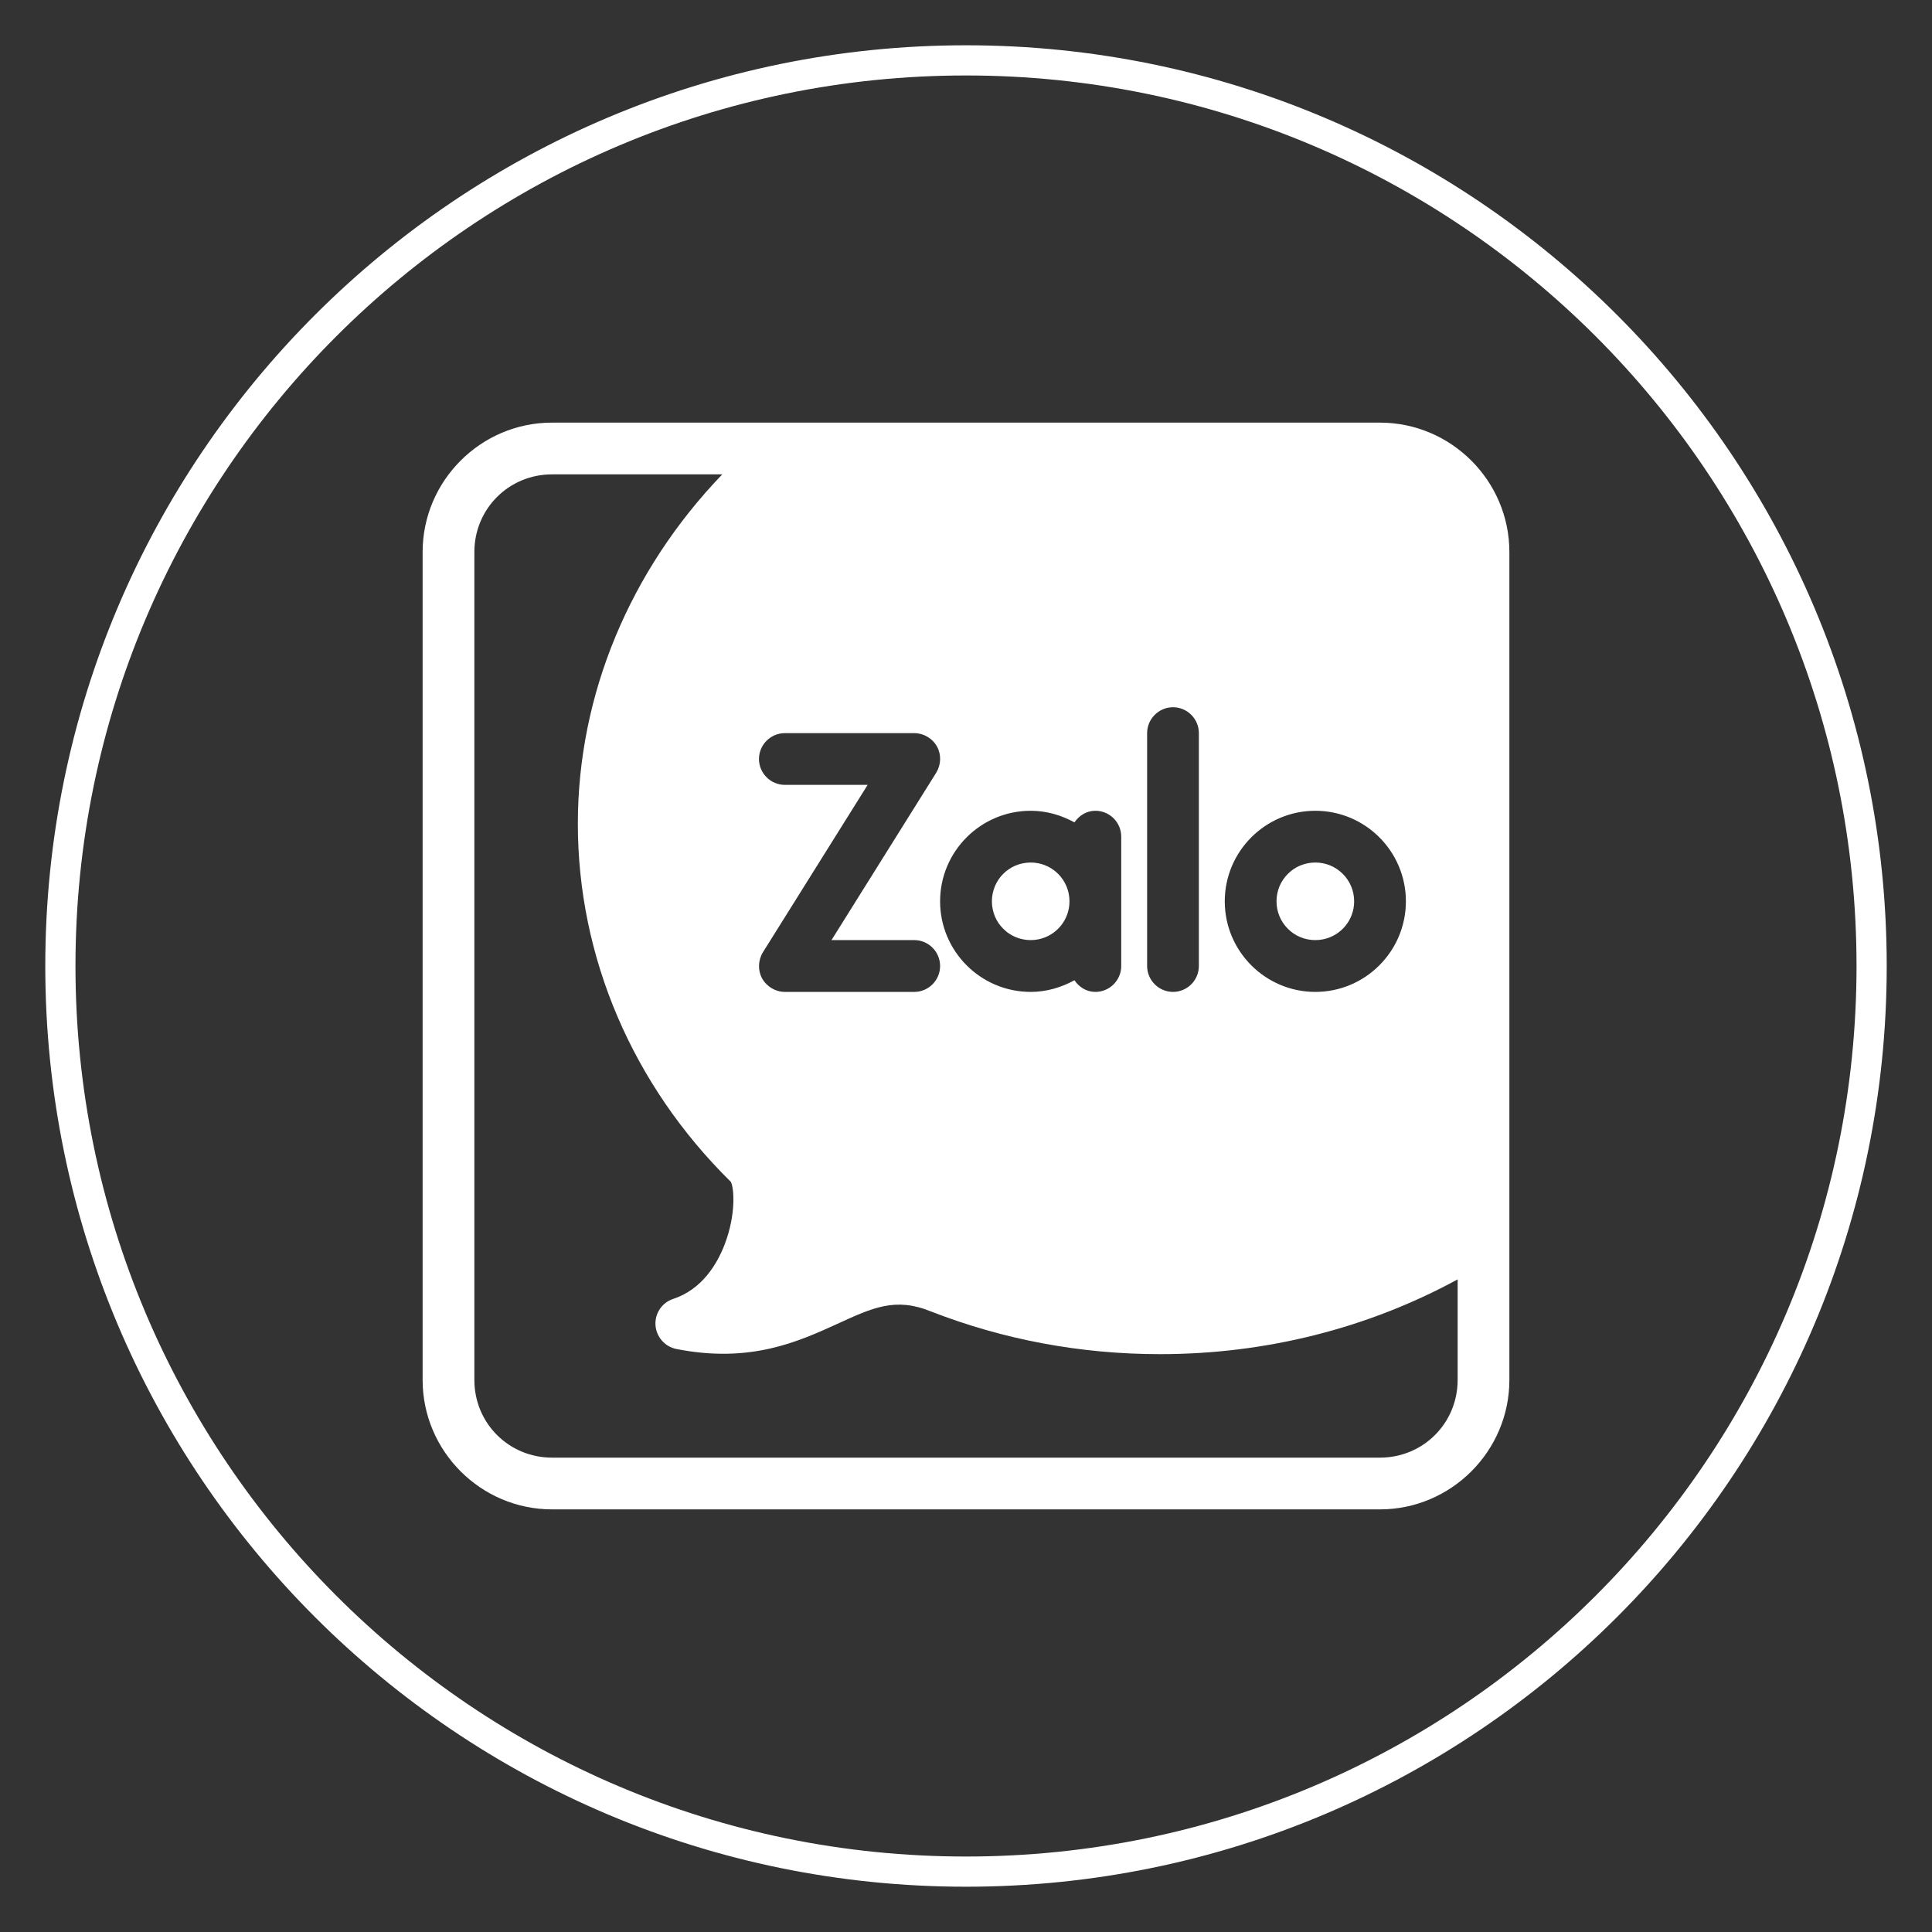
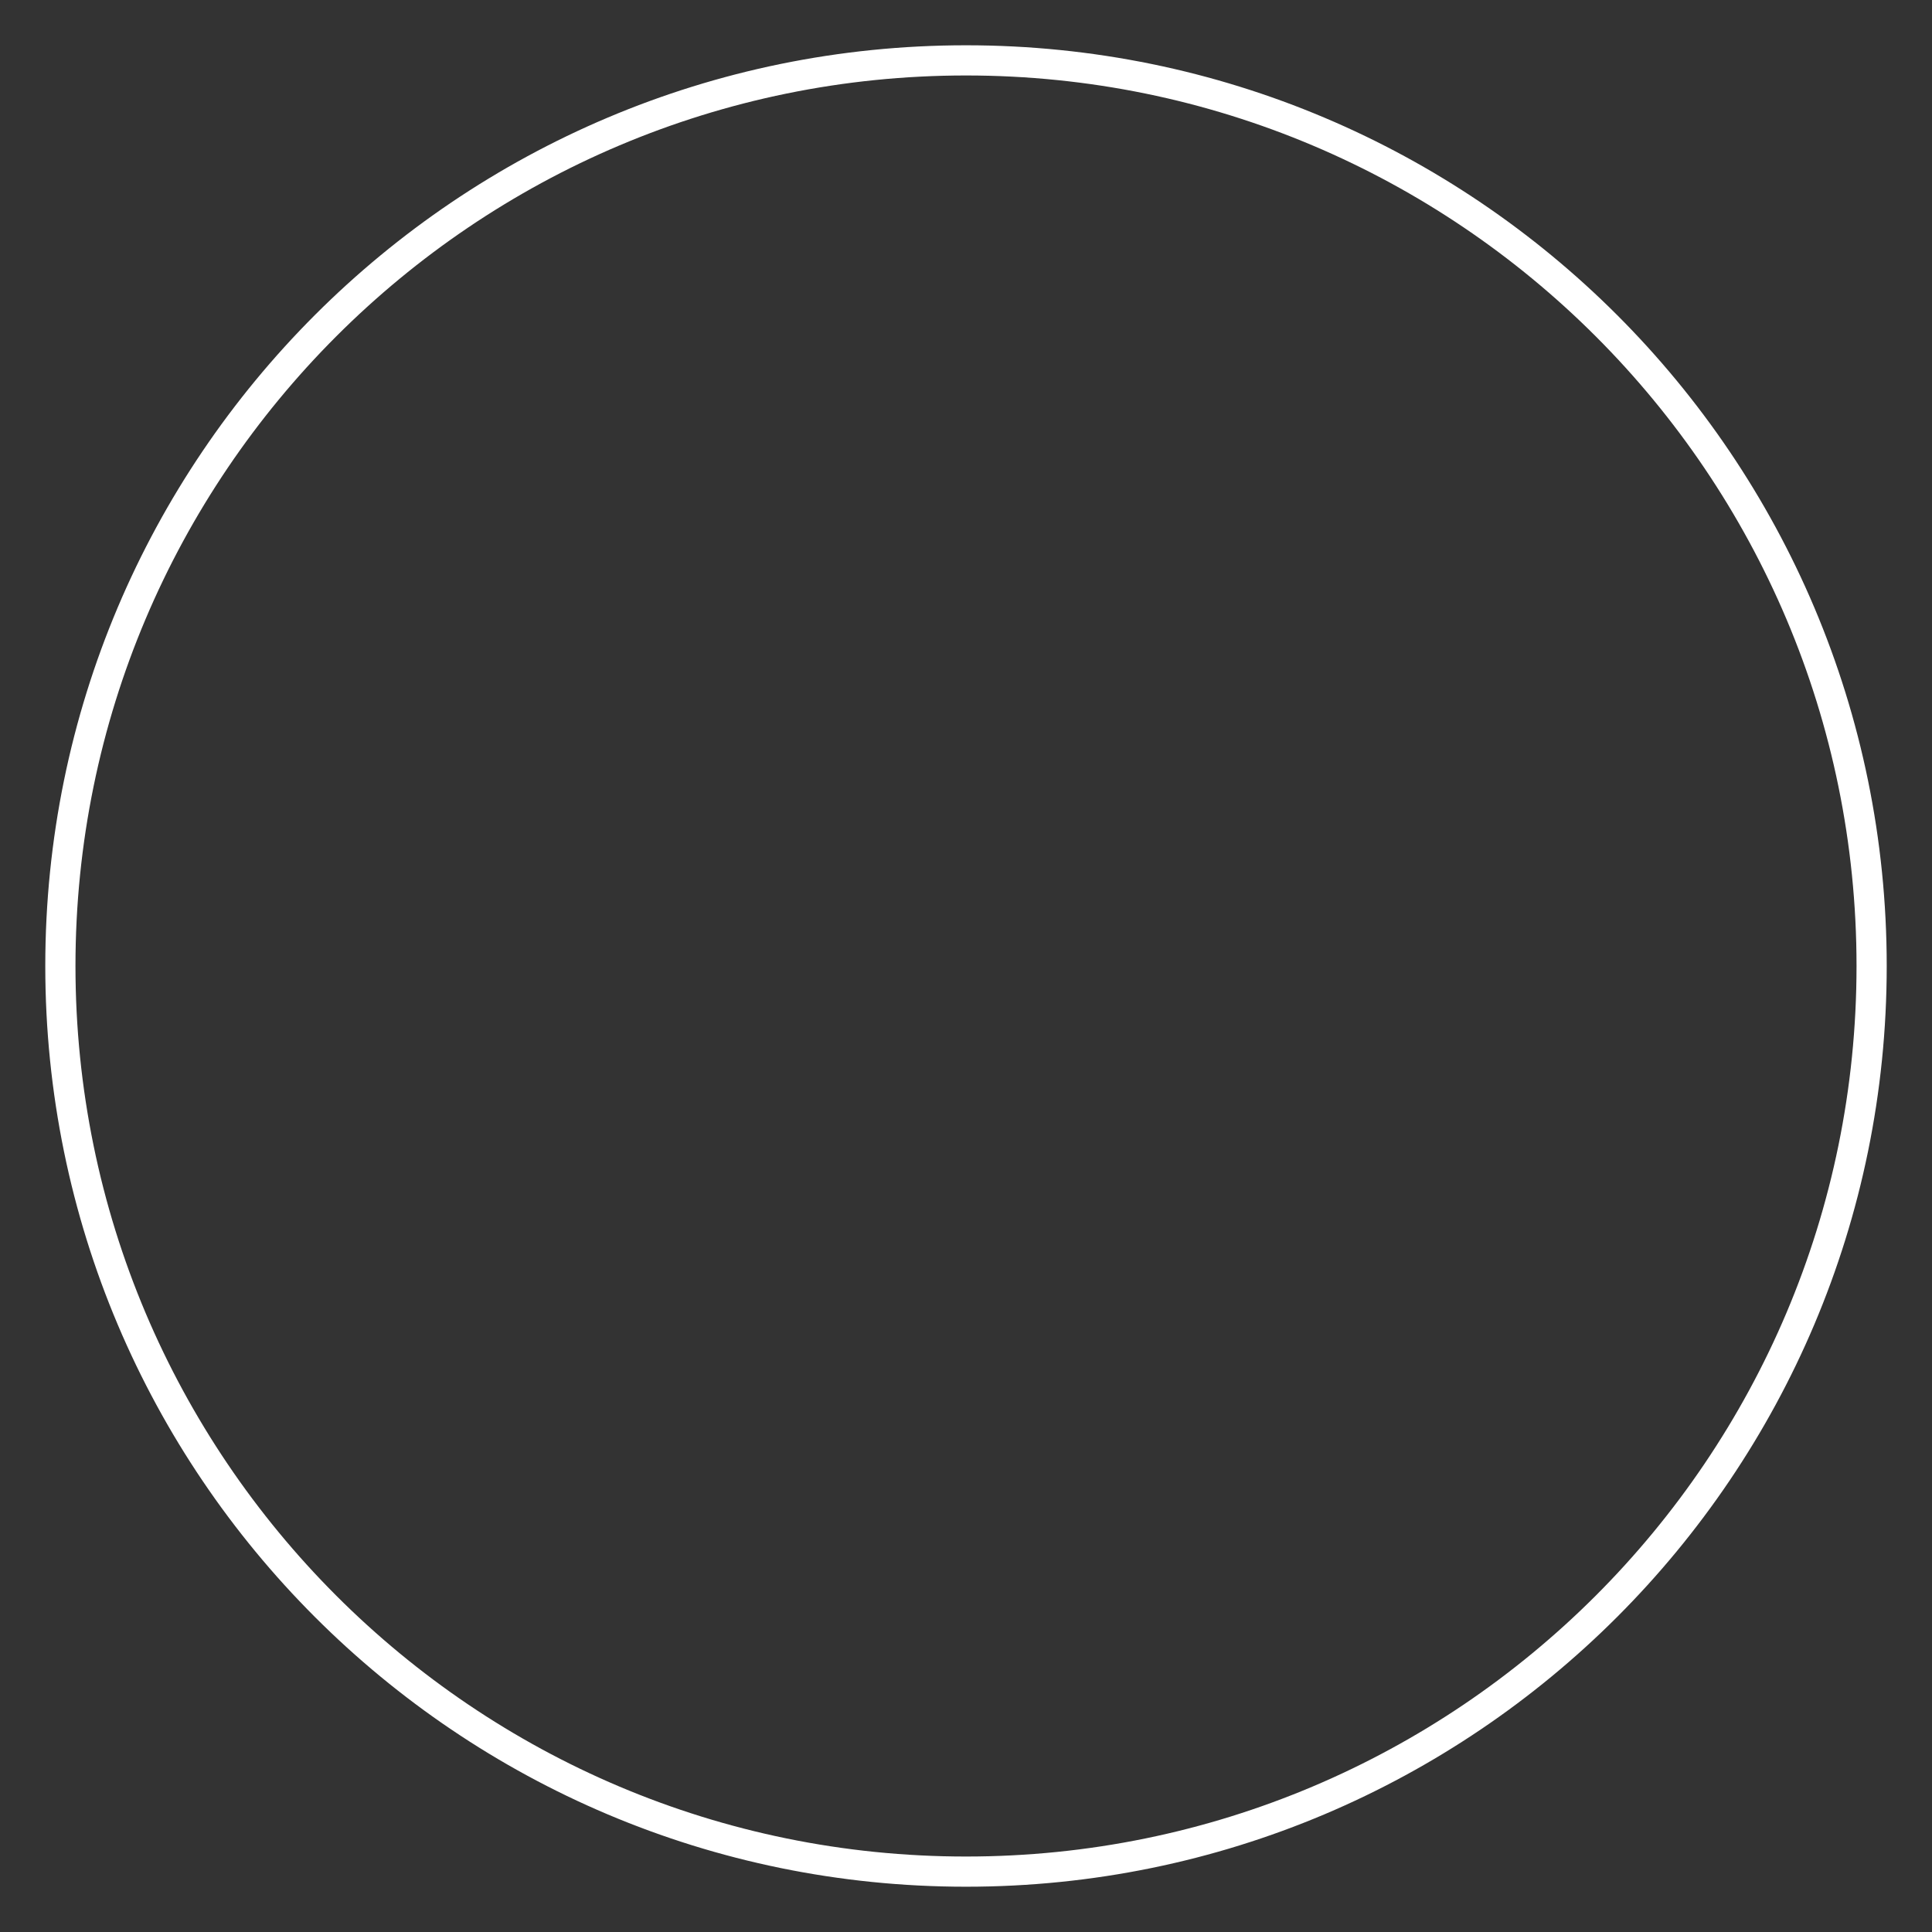
<svg xmlns="http://www.w3.org/2000/svg" width="32" height="32" viewBox="0 0 32 32" fill="none">
  <rect x="0" y="0" width="32" height="32" fill="#333333" stroke="none" />
  <path d="M16 31C24.284 31 31 24.284 31 16C31 7.716 24.284 1 16 1C7.716 1 1 7.716 1 16C1 24.284 7.716 31 16 31Z" stroke="white" stroke-width="0.5" stroke-miterlimit="10" />
-   <path d="M9.143 7C7.964 7 7 7.964 7 9.143V22.857C7 24.035 7.964 25 9.143 25H22.857C24.035 25 25 24.035 25 22.857V9.143C25 7.964 24.035 7 22.857 7H9.143ZM9.143 7.857H11.963C10.432 9.45 9.571 11.508 9.571 13.643C9.571 15.854 10.476 17.971 12.104 19.574C12.156 19.664 12.198 20.105 12.001 20.616C11.877 20.937 11.628 21.357 11.148 21.515C10.964 21.575 10.844 21.756 10.857 21.949C10.87 22.142 11.012 22.305 11.2 22.343C12.43 22.587 13.227 22.219 13.87 21.927C14.448 21.662 14.83 21.481 15.417 21.721C16.617 22.188 17.894 22.429 19.214 22.429C20.969 22.429 22.656 22 24.143 21.191V22.857C24.143 23.572 23.572 24.143 22.857 24.143H9.143C8.428 24.143 7.857 23.572 7.857 22.857V9.143C7.857 8.428 8.428 7.857 9.143 7.857ZM19.429 11.714C19.664 11.714 19.857 11.907 19.857 12.143V16C19.857 16.236 19.664 16.429 19.429 16.429C19.193 16.429 19 16.236 19 16V12.143C19 11.907 19.193 11.714 19.429 11.714ZM13 12.143H15.143C15.297 12.143 15.443 12.228 15.52 12.366C15.593 12.498 15.588 12.665 15.507 12.798L13.772 15.571H15.143C15.379 15.571 15.571 15.764 15.571 16C15.571 16.236 15.379 16.429 15.143 16.429H13C12.846 16.429 12.7 16.343 12.623 16.206C12.55 16.073 12.555 15.906 12.636 15.773L14.371 13H13C12.764 13 12.571 12.807 12.571 12.571C12.571 12.336 12.764 12.143 13 12.143ZM17.071 13.429C17.333 13.429 17.577 13.501 17.796 13.621C17.873 13.51 17.993 13.429 18.143 13.429C18.379 13.429 18.571 13.621 18.571 13.857V16C18.571 16.236 18.379 16.429 18.143 16.429C17.993 16.429 17.873 16.348 17.796 16.236C17.577 16.356 17.333 16.429 17.071 16.429C16.244 16.429 15.571 15.756 15.571 14.929C15.571 14.101 16.244 13.429 17.071 13.429ZM21.786 13.429C22.613 13.429 23.286 14.101 23.286 14.929C23.286 15.756 22.613 16.429 21.786 16.429C20.959 16.429 20.286 15.756 20.286 14.929C20.286 14.101 20.959 13.429 21.786 13.429ZM17.071 14.286C17.027 14.286 16.984 14.291 16.942 14.299C16.858 14.316 16.78 14.349 16.712 14.395C16.643 14.441 16.584 14.5 16.538 14.569C16.492 14.637 16.459 14.715 16.442 14.799C16.433 14.841 16.429 14.884 16.429 14.929C16.429 14.973 16.433 15.016 16.442 15.058C16.451 15.1 16.463 15.14 16.479 15.179C16.495 15.217 16.515 15.254 16.538 15.289C16.561 15.323 16.588 15.354 16.617 15.383C16.646 15.412 16.677 15.439 16.712 15.462C16.78 15.508 16.858 15.541 16.942 15.558C16.984 15.567 17.027 15.571 17.071 15.571C17.116 15.571 17.159 15.567 17.201 15.558C17.494 15.498 17.714 15.24 17.714 14.929C17.714 14.573 17.427 14.286 17.071 14.286ZM21.786 14.286C21.741 14.286 21.698 14.291 21.656 14.299C21.614 14.308 21.574 14.32 21.535 14.336C21.497 14.352 21.46 14.372 21.426 14.395C21.392 14.418 21.36 14.445 21.331 14.474C21.273 14.532 21.226 14.601 21.193 14.678C21.177 14.717 21.165 14.757 21.156 14.799C21.148 14.841 21.143 14.884 21.143 14.929C21.143 14.973 21.148 15.016 21.156 15.058C21.165 15.1 21.177 15.14 21.193 15.179C21.209 15.217 21.229 15.254 21.253 15.289C21.276 15.323 21.302 15.354 21.331 15.383C21.36 15.412 21.392 15.439 21.426 15.462C21.46 15.485 21.497 15.505 21.535 15.521C21.574 15.537 21.614 15.55 21.656 15.558C21.698 15.567 21.741 15.571 21.786 15.571C21.83 15.571 21.874 15.567 21.916 15.558C22.209 15.498 22.429 15.24 22.429 14.929C22.429 14.573 22.141 14.286 21.786 14.286Z" fill="white" />
</svg>